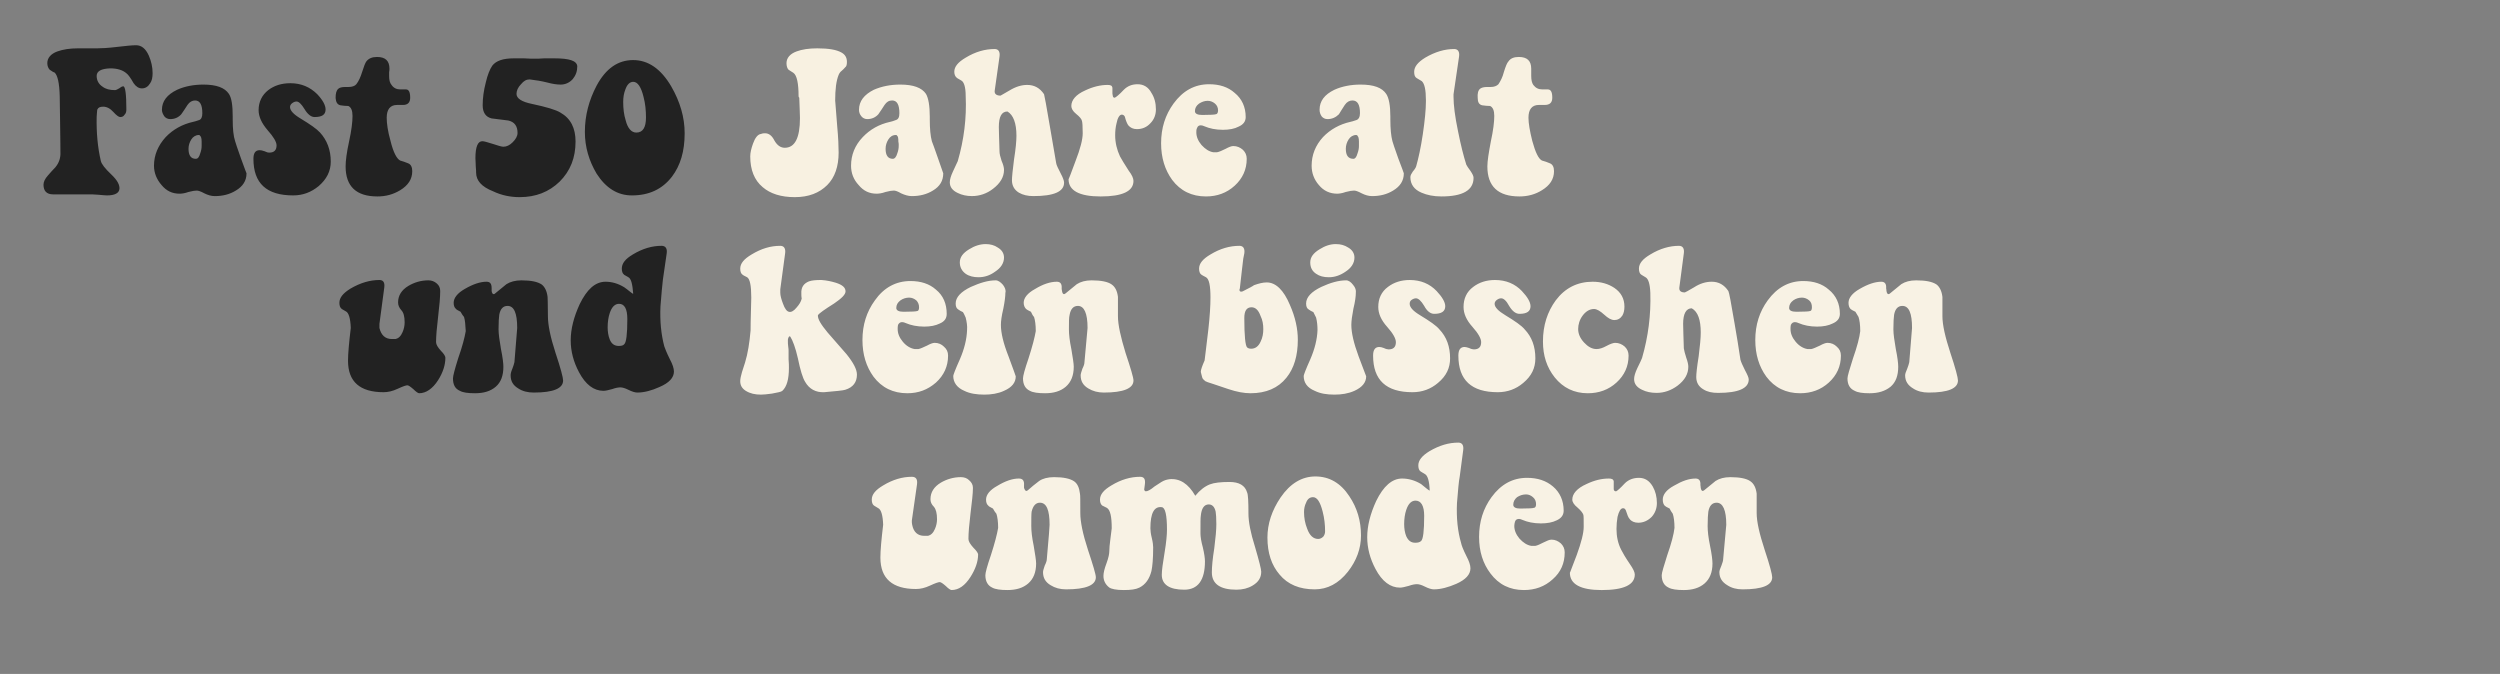
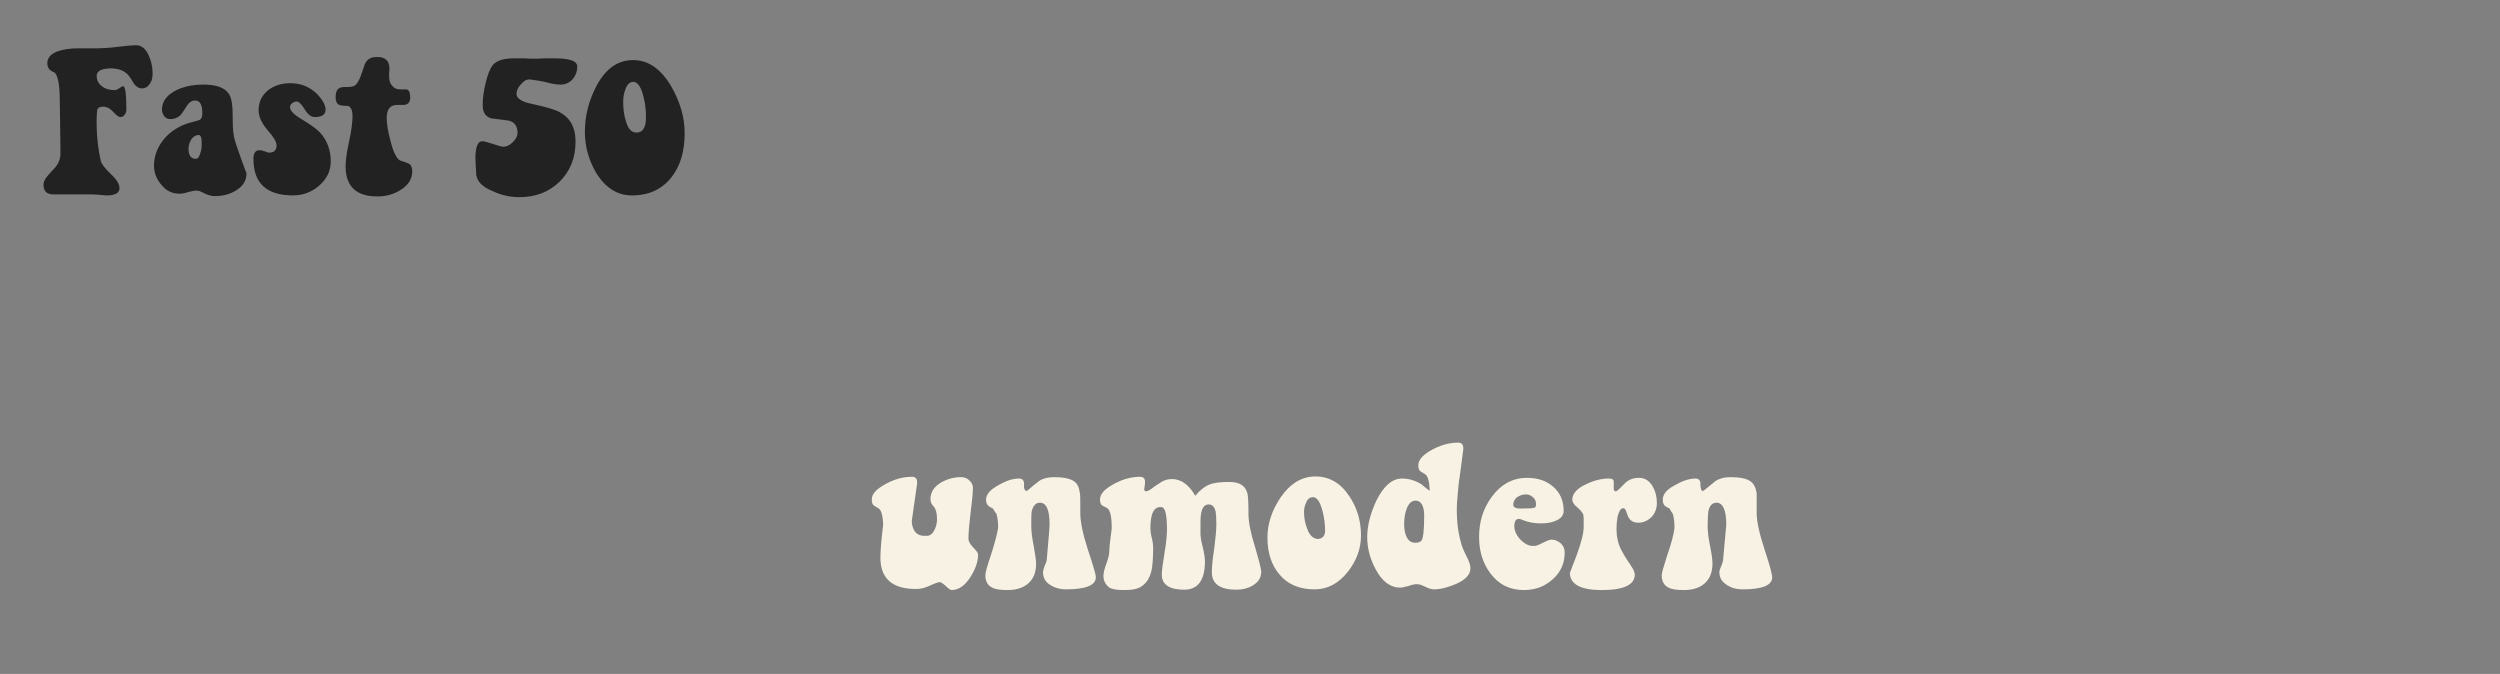
<svg xmlns="http://www.w3.org/2000/svg" version="1.1" width="724.1px" height="195.2px" viewBox="0 -1 724.1 195.2" style="top:-1px">
  <rect x="0" y="-1" width="724.1" height="195.2" fill="#808080" stroke="none" />
  <desc>90s</desc>
  <defs />
  <g id="Polygon234432">
    <path d="m255.8 151c-.1-2.8-.6-4.4-1.4-4.8c-.8-.5-1.2-.7-1.3-.8c-.4-.3-.6-.9-.6-1.7c0-1.5 1.1-2.8 3.3-4.1c2.8-1.7 5.6-2.5 8.3-2.5c1.2 0 1.7.7 1.5 2.2c0 0-1.5 10.5-1.5 10.5c0 .5 0 .8.1 1.2c.4 2.1 1.6 3.2 3.5 3.2c.3 0 .7 0 1.1 0c.8-.2 1.5-.8 2-2c.4-.9.6-1.9.6-2.8c0-1.7-.3-2.9-.9-3.6c-.7-.7-1-1.4-1-2.2c0-2 1-3.6 3-4.8c1.7-1 3.7-1.6 5.8-1.6c1 0 1.8.3 2.4.9c.7.6 1.1 1.3 1.1 2.2c0 1.7-.3 4.1-.7 7.4c-.4 3.3-.6 5.7-.6 7.4c0 .7.5 1.5 1.4 2.5c.9.9 1.4 1.6 1.4 2c0 2.1-.8 4.3-2.2 6.5c-1.6 2.5-3.4 3.8-5.5 3.8c-.3 0-.9-.4-1.7-1.2c-.8-.7-1.4-1.1-1.7-1.1c-.4 0-1.3.3-2.8 1c-1.5.7-2.8 1-4.1 1c-6.8 0-10.3-3-10.3-9.1c0-2.1.3-5.3.8-9.5c0 0 0 0 0 0zm32.8-3.2c-.3-.3-.6-.8-1-1.5c-.7-.4-1.2-.6-1.3-.8c-.5-.4-.7-1-.7-1.8c0-1.4 1.1-2.8 3.3-4c2.3-1.4 4.4-2.1 6.2-2.1c1.1 0 1.6.6 1.5 1.9c0 .1 0 .4 0 .8c.2.6.4.9.7.9c.1 0 .2-.1.4-.2c1-.9 2.1-1.8 3.3-2.7c1-.7 2.5-1.1 4.3-1.1c2.7 0 4.6.4 5.8 1.2c1 .7 1.5 1.9 1.7 3.6c.1.3.1 2.2.1 5.6c0 2.5.7 6 2.2 10.6c1.5 4.5 2.3 7.2 2.3 8c0 2.3-2.9 3.5-8.6 3.5c-1.8 0-3.2-.4-4.5-1.2c-1.5-.9-2.2-2.1-2.2-3.8c0-.4.2-1 .5-1.9c.4-.8.6-1.4.6-1.9c.6-6.3.8-9.7.8-9.9c0-4.3-.9-6.4-2.8-6.4c-1.2 0-2 .9-2.4 2.6c-.1.7-.1 2.1-.1 4.2c0 1.4.2 3.3.7 5.7c.4 2.4.7 4.2.7 5.1c0 2.6-.8 4.5-2.3 5.8c-1.5 1.3-3.5 1.9-6 1.9c-2 0-3.5-.2-4.4-.7c-1.3-.6-2-1.8-2-3.6c0-.7.5-2.6 1.6-5.8c1.1-3.4 1.8-6.1 2.1-7.9c0-1.8-.2-3.2-.5-4.1c0 0 0 0 0 0zm33.4 4.2c0-3.3-.4-5.3-1.4-5.9c-.9-.4-1.3-.7-1.4-.7c-.4-.4-.6-.9-.6-1.7c0-1.5 1.1-2.8 3.3-4.1c2.8-1.7 5.6-2.5 8.3-2.5c1.2 0 1.6.7 1.4 2.2c0 0-.2 1.5-.2 1.5c.1.3.2.5.5.5c.5 0 1.3-.4 2.5-1.4c.7-.4 1.3-.9 2-1.3c.8-.5 1.6-.7 2.3-.8c3-.3 5.5 1.3 7.5 4.8c1.3-1.6 2.7-2.7 4.2-3.3c1.3-.5 3.2-.7 5.7-.7c2.8 0 4.5 1 5.1 3c.3.6.4 2.7.4 6.2c0 2.3.6 5.5 1.9 9.6c1.2 4.1 1.8 6.5 1.8 7.2c0 1.7-.8 3-2.5 4c-1.3.8-2.9 1.2-4.7 1.2c-4.7 0-7.1-1.7-7.1-5c0-1.6.2-3.9.7-7c.4-3.1.6-5.4.6-7c0-1.8-.1-3-.2-3.6c-.3-1.4-1-2.1-2-2.1c-1.3 0-2.1 1.1-2.3 3.3c-.1.5-.1 2.1-.1 5.1c0 .9.2 2.3.7 4.1c.4 1.7.6 3.1.6 4c0 5.4-2 8.2-6 8.2c-4.3 0-6.5-1.5-6.5-4.3c0-1.3.3-3.4.8-6.4c.5-3 .7-5.2.7-6.7c0-4.2-.5-6.4-1.5-6.5c-2.2-.3-3.3 1.7-3.3 6.1c0 .6.1 1.6.4 2.8c.3 1.2.4 2.2.4 2.7c0 3.3-.2 5.5-.5 6.9c-.6 2.3-1.7 3.9-3.5 4.8c-1 .5-2.4.7-4.5.7c-2.2 0-3.7-.3-4.3-.8c-1.1-.9-1.6-2-1.6-3.3c0-.9.3-2.1.9-3.7c.6-1.6.8-2.8.8-3.5c0-.8.1-1.9.3-3.4c.2-1.4.3-2.5.4-3.2c0 0 0 0 0 0zm48.6 13.4c-2.3-2.7-3.5-6.2-3.5-10.7c0-4 1.3-7.9 3.8-11.6c2.8-4.1 6.2-6.1 10.1-6.1c4 0 7.3 1.9 9.8 5.7c2.3 3.4 3.4 7.2 3.4 11.4c0 3.8-1.3 7.3-3.8 10.5c-2.7 3.4-5.9 5.1-9.6 5.1c-4.4 0-7.8-1.4-10.2-4.3c0 0 0 0 0 0zm13.2-12.5c0-1.9-.2-3.8-.7-5.7c-.7-2.8-1.6-4.2-2.8-4.2c-.9 0-1.6.5-2 1.6c-.4.8-.6 1.7-.6 2.7c0 1.7.3 3.3.9 4.8c.7 2 1.8 3 3.2 3c.6 0 1.1-.3 1.5-.7c.3-.4.5-.9.5-1.5zm28.7-4.5c0-2.9-.9-4.4-2.5-4.4c-1.2 0-2.1.9-2.7 2.7c-.4 1.2-.6 2.6-.6 4.1c0 1.3.2 2.5.6 3.5c.6 1.3 1.4 1.9 2.6 1.9c.7 0 1.3-.1 1.7-.5c.6-.5.9-2.9.9-7.3c0 0 0 0 0 0zm9.5-3.7c-.2 4.3.2 8.2 1.2 11.6c.1.6.6 1.9 1.5 3.7c.8 1.5 1.2 2.7 1.2 3.6c0 1.8-1.4 3.3-4.1 4.5c-2.3 1-4.5 1.6-6.5 1.6c-.7 0-1.6-.3-2.6-.8c-1-.5-1.7-.7-2.3-.7c-.5 0-1.3.1-2.4.5c-1.1.3-1.9.5-2.5.5c-2.8 0-5.2-1.8-7.1-5.4c-1.6-3-2.4-6.1-2.4-9.2c0-3.3.9-6.8 2.6-10.5c2.1-4.3 4.6-6.5 7.5-6.5c1.8 0 3.7.5 5.5 1.6c.4.3.9.7 1.6 1.3c.5.4.8.6.9.6c-.1-2.8-.6-4.4-1.4-4.8c-.8-.5-1.2-.7-1.3-.8c-.4-.3-.6-.9-.6-1.7c0-1.5 1.1-2.8 3.2-4.1c2.9-1.7 5.6-2.5 8.4-2.5c1.1 0 1.6.8 1.4 2.2c0 0-1 7.6-1 7.6c-.3 1.5-.5 4.1-.8 7.7c0 0 0 0 0 0zm22.7 12.4c.6-.1 1.4-.5 2.4-1c1-.5 1.7-.8 2.3-.8c1 0 1.9.4 2.7 1.1c.7.7 1.1 1.5 1.1 2.6c0 3.1-1.1 5.7-3.5 7.8c-2.3 2.1-5.1 3.1-8.3 3.1c-4.1 0-7.3-1.6-9.7-4.8c-2.2-2.9-3.3-6.4-3.3-10.6c0-4.4 1.2-8.2 3.6-11.5c2.7-3.7 6.1-5.6 10.3-5.6c3 0 5.5.8 7.5 2.5c2 1.7 3.1 4.1 3.1 7c0 1.3-.7 2.2-2 2.8c-1.2.6-2.7.9-4.6.9c-2.1 0-3.9-.4-5.3-1c-.4-.2-.8-.3-1-.3c-.6 0-1 .2-1.2.8c-.1.4-.2.8-.2 1.2c0 1.3.5 2.5 1.5 3.7c1.1 1.2 2.2 1.9 3.4 2.1c0 0 1.2 0 1.2 0zm-2.7-14.9c-1 0-1.8.3-2.6.8c-.7.6-1.1 1.3-1.1 2.2c0 .7.7 1.1 2 1.1c2.5 0 3.8-.1 3.9-.2c.5 0 .7-.4.7-1.1c0-.8-.3-1.5-.9-2c-.6-.5-1.2-.8-2-.8zm16.6 5.9c-.2-.6-.8-1.3-1.7-2.1c-1-.8-1.5-1.6-1.5-2.3c0-1.7 1.4-3.3 4.1-4.5c2.3-1.1 4.4-1.6 6.5-1.6c.8 0 1.3.2 1.4.8c0-.2 0 .4 0 1.7c0 0 0 .6 0 .6c0 .2.1.4.3.5c.1.1.2.1.4.1c.4-.2 1.2-.9 2.5-2.3c1.1-1.1 2.5-1.6 4.1-1.6c1.7 0 3 .8 4 2.5c.8 1.4 1.2 3 1.2 4.8c0 1.5-.5 2.9-1.5 4c-1.1 1.1-2.4 1.7-3.9 1.7c-1.1 0-2-.4-2.5-1.1c-.4-.4-.7-1.3-1.1-2.5c-.2-.4-.4-.6-.8-.6c-.7 0-1.2.9-1.6 2.5c-.2 1.2-.3 2.3-.3 3.5c0 2.1.4 4.2 1.4 6.1c.4.8 1.2 2.2 2.5 4.1c.9 1.3 1.4 2.3 1.4 3c0 3-3.2 4.5-9.6 4.5c-6.1 0-9.2-1.7-9.2-5c0 .1.6-1.6 2-5.2c1.3-3.6 2-6.3 2-8.1c0-2 0-3.2-.1-3.5c0 0 0 0 0 0zm25.9-.3c-.2-.3-.6-.8-.9-1.5c-.8-.4-1.2-.6-1.4-.8c-.4-.4-.6-1-.6-1.8c0-1.4 1-2.8 3.2-4c2.4-1.4 4.4-2.1 6.3-2.1c1 0 1.5.6 1.4 1.9c0 .1.1.4.1.8c.1.6.3.9.6.9c.1 0 .2-.1.4-.2c1.1-.9 2.2-1.8 3.3-2.7c1.1-.7 2.5-1.1 4.3-1.1c2.7 0 4.7.4 5.8 1.2c1 .7 1.6 1.9 1.8 3.6c0 .3 0 2.2 0 5.6c0 2.5.8 6 2.3 10.6c1.5 4.5 2.2 7.2 2.2 8c0 2.3-2.8 3.5-8.6 3.5c-1.7 0-3.2-.4-4.4-1.2c-1.5-.9-2.3-2.1-2.3-3.8c0-.4.2-1 .6-1.9c.3-.8.5-1.4.5-1.9c.6-6.3.9-9.7.9-9.9c0-4.3-1-6.4-2.8-6.4c-1.3 0-2.1.9-2.4 2.6c-.1.7-.2 2.1-.2 4.2c0 1.4.2 3.3.7 5.7c.5 2.4.7 4.2.7 5.1c0 2.6-.8 4.5-2.3 5.8c-1.5 1.3-3.5 1.9-6 1.9c-2 0-3.5-.2-4.4-.7c-1.3-.6-2-1.8-2-3.6c0-.7.6-2.6 1.6-5.8c1.2-3.4 1.9-6.1 2.1-7.9c0-1.8-.2-3.2-.5-4.1c0 0 0 0 0 0z" stroke="none" fill="#f8f2e4" />
  </g>
  <g id="Polygon234431">
-     <path d="m217.6 85.2c0-3.5-.4-5.4-1.2-5.9c-.9-.4-1.3-.7-1.4-.8c-.4-.3-.6-.9-.6-1.7c0-1.5 1.1-2.8 3.3-4.1c2.8-1.7 5.5-2.5 8.3-2.5c1.1 0 1.6.8 1.4 2.2c0 0-1.4 10.4-1.4 10.4c0 .3 0 .7 0 1c0 .8.3 1.9.8 3.2c.5 1.4 1.1 2.2 1.7 2.3c.6.2 1.4-.2 2.2-1.2c.8-.9 1.3-1.7 1.5-2.6c-.1-.5-.1-1-.1-1.5c-.1-1.8.7-2.9 2.2-3.5c.8-.3 2-.4 3.6-.4c1.5.1 2.9.4 4.2.8c1.9.6 2.8 1.4 2.8 2.5c0 .9-1.1 2-3.3 3.5c-2.7 1.7-4.3 2.8-4.7 3.4c-.1 1.1.9 2.7 2.8 5c1.8 2.1 3.7 4.2 5.5 6.3c2 2.5 3 4.4 3 5.9c0 2.2-1.1 3.7-3.4 4.4c-.6.2-2.6.4-6.1.7c-2.4.1-4.3-.9-5.5-3c-.7-1.1-1.4-3.4-2.1-6.8c-.7-3.1-1.5-5.2-2.2-6.3c0 0-.3-.1-.3-.1c-.3.4-.4.8-.4 1.2c0 .6 0 1.2.1 1.8c.1.6.1 1 .1 1.2c0 .5 0 1.3 0 2.4c.1 1.1.1 2 .1 2.6c0 3.2-.6 5.4-1.9 6.6c-.3.3-1.4.5-3 .8c-1.4.2-2.5.3-3.2.3c-1.7 0-3.1-.3-4.4-1.1c-1.1-.7-1.6-1.6-1.6-2.8c0-.7.2-1.5.5-2.6c.3-.9.6-1.8.9-2.8c.8-2.6 1.3-5.8 1.6-9.3c0-.1 0-3.3.2-9.5c0 0 0 0 0 0zm48.4 14.9c.6-.1 1.4-.5 2.5-1c.9-.5 1.7-.8 2.2-.8c1.1 0 2 .4 2.7 1.1c.8.7 1.2 1.5 1.2 2.6c0 3.1-1.2 5.7-3.5 7.8c-2.4 2.1-5.1 3.1-8.3 3.1c-4.1 0-7.4-1.6-9.8-4.8c-2.1-2.9-3.2-6.4-3.2-10.6c0-4.4 1.2-8.2 3.6-11.5c2.6-3.7 6.1-5.6 10.3-5.6c3 0 5.5.8 7.4 2.5c2.1 1.7 3.1 4.1 3.1 7c0 1.3-.6 2.2-2 2.8c-1.2.6-2.7.9-4.5.9c-2.1 0-3.9-.4-5.3-1c-.4-.2-.8-.3-1.1-.3c-.5 0-.9.2-1.2.8c-.1.4-.1.8-.1 1.2c0 1.3.5 2.5 1.5 3.7c1 1.2 2.2 1.9 3.4 2.1c0 0 1.1 0 1.1 0zm-2.7-14.9c-.9 0-1.8.3-2.5.8c-.8.6-1.2 1.3-1.2 2.2c0 .7.7 1.1 2.1 1.1c2.4 0 3.7-.1 3.9-.2c.4 0 .6-.4.6-1.1c0-.8-.3-1.5-.8-2c-.6-.5-1.3-.8-2.1-.8zm25.7-14.5c1.2.7 1.8 1.7 1.8 2.9c0 1.6-.9 3-2.6 4.1c-1.5 1.1-3.1 1.6-4.8 1.6c-1.4 0-2.7-.3-3.7-1c-1.1-.8-1.7-1.9-1.7-3.3c0-1.5.9-2.7 2.7-3.8c1.6-1 3.2-1.5 4.8-1.5c1.3 0 2.5.3 3.5 1c0 0 0 0 0 0zm-12.2 16.2c0-1.8 1.5-3.4 4.4-4.8c2.7-1.2 5-1.9 7.2-1.9c.7 0 1.4.5 2.1 1.3c.6.8.9 1.6.7 2.3c0 1-.2 2.6-.6 4.6c-.5 2.1-.7 3.6-.7 4.7c0 2.3.7 5.3 2.2 9.1c1.4 3.8 2.1 5.7 2.1 5.8c0 1.8-1.1 3.2-3.4 4.2c-1.7.8-3.7 1.1-5.7 1.1c-2.2 0-4.2-.3-5.8-1.1c-2.1-.9-3.2-2.4-3.2-4.3c0-.3.6-1.9 1.9-4.8c1.3-3 2-5.8 2.1-8.5c.1-1.2-.1-2.4-.4-3.6c-.2-.4-.4-1-.8-1.6c-.5-.2-1-.5-1.4-.8c-.5-.3-.7-.9-.7-1.7zm22.7 3.9c-.3-.3-.6-.8-.9-1.5c-.8-.4-1.2-.6-1.4-.8c-.4-.4-.7-1-.7-1.8c0-1.4 1.1-2.8 3.3-4c2.3-1.4 4.4-2.1 6.3-2.1c1 0 1.5.6 1.4 1.9c0 .1 0 .4.1.8c.1.6.3.9.6.9c.1 0 .2-.1.4-.2c1.1-.9 2.2-1.8 3.3-2.7c1.1-.7 2.5-1.1 4.3-1.1c2.7 0 4.7.4 5.8 1.2c1 .7 1.6 1.9 1.8 3.6c0 .3 0 2.2 0 5.6c0 2.5.8 6 2.2 10.6c1.5 4.5 2.3 7.2 2.3 8c0 2.3-2.9 3.5-8.6 3.5c-1.7 0-3.2-.4-4.5-1.2c-1.5-.9-2.2-2.1-2.2-3.8c0-.4.2-1 .5-1.9c.4-.8.6-1.4.6-1.9c.6-6.3.9-9.7.9-9.9c0-4.3-1-6.4-2.8-6.4c-1.3 0-2.1.9-2.4 2.6c-.2.7-.2 2.1-.2 4.2c0 1.4.2 3.3.7 5.7c.4 2.4.7 4.2.7 5.1c0 2.6-.8 4.5-2.3 5.8c-1.5 1.3-3.5 1.9-6 1.9c-2 0-3.5-.2-4.4-.7c-1.3-.6-2-1.8-2-3.6c0-.7.5-2.6 1.6-5.8c1.1-3.4 1.8-6.1 2.1-7.9c0-1.8-.2-3.2-.5-4.1c0 0 0 0 0 0zm65.6-.3c-.6-1.7-1.5-2.5-2.6-2.5c-1.4 0-2.1 1-2.1 3.1c0 5.2.3 8 .8 8.5c.3.3.7.4 1.2.4c1.2 0 2.1-.7 2.7-2c.6-1.2.8-2.4.8-3.7c0-1.3-.2-2.6-.8-3.8c0 0 0 0 0 0zm-14.5-5.3c0-3.5-.4-5.4-1.3-5.9c-.8-.4-1.3-.7-1.4-.8c-.4-.3-.6-.9-.6-1.7c0-1.5 1.1-2.8 3.3-4.1c2.8-1.7 5.6-2.5 8.4-2.5c1.1 0 1.6.8 1.4 2.2c0 0-.3 1.5-.3 1.5c-.2 1.9-.6 4.8-1 8.7c-.1.1-.1.3-.1.4c0 .4.3.6.9.4c2-1 3.1-1.6 3.3-1.8c1.4-.5 2.6-.8 3.7-.8c2.6 0 4.9 2.2 6.7 6.5c1.6 3.6 2.3 7 2.3 10.1c0 4.6-1.1 8.3-3.3 11c-2.4 3-5.9 4.5-10.4 4.5c-1.9 0-4-.4-6.4-1.2c-3.9-1.3-5.9-2-6-2c-.3-.1-.5-.2-.7-.3c-.5-.4-.8-.7-.9-1.1c-.2-.9-.4-1.4-.4-1.6c0-.6.4-1.7 1.1-3.3c.1-.5.4-3.5 1.1-9.1c.4-3.6.6-6.7.6-9.1c0 0 0 0 0 0zm39.9-14.5c1.2.7 1.8 1.7 1.8 2.9c0 1.6-.9 3-2.6 4.1c-1.6 1.1-3.2 1.6-4.8 1.6c-1.5 0-2.7-.3-3.7-1c-1.2-.8-1.7-1.9-1.7-3.3c0-1.5.9-2.7 2.7-3.8c1.6-1 3.1-1.5 4.7-1.5c1.4 0 2.5.3 3.6 1c0 0 0 0 0 0zm-12.2 16.2c0-1.8 1.5-3.4 4.4-4.8c2.6-1.2 5-1.9 7.2-1.9c.7 0 1.4.5 2 1.3c.7.8.9 1.6.8 2.3c0 1-.2 2.6-.7 4.6c-.4 2.1-.6 3.6-.6 4.7c0 2.3.7 5.3 2.1 9.1c1.4 3.8 2.2 5.7 2.2 5.8c0 1.8-1.2 3.2-3.4 4.2c-1.8.8-3.7 1.1-5.8 1.1c-2.2 0-4.1-.3-5.7-1.1c-2.2-.9-3.2-2.4-3.2-4.3c0-.3.6-1.9 1.9-4.8c1.3-3 2-5.8 2.1-8.5c0-1.2-.1-2.4-.4-3.6c-.2-.4-.5-1-.8-1.6c-.5-.2-1-.5-1.4-.8c-.5-.3-.7-.9-.7-1.7zm20.9 1c0-2.4.9-4.4 2.8-5.8c1.7-1.3 3.8-2 6.3-2c3.2 0 5.8 1.1 7.8 3.2c1.6 1.7 2.5 3.2 2.5 4.4c0 1.5-1.1 2.2-3.2 2.2c-1.1 0-2.1-.8-2.9-2.3c-.9-1.5-1.7-2.2-2.4-2.2c-.4 0-.9.2-1.3.5c-.4.3-.5.7-.5 1.1c0 1 1 2.1 3 3.3c2.8 1.7 4.7 3 5.6 4.1c2.1 2.2 3.1 5 3.1 8.4c0 2.8-1.1 5.1-3.5 7.1c-2.1 1.8-4.6 2.7-7.4 2.7c-7.6 0-11.4-3.5-11.4-10.6c0-1.7.6-2.5 1.8-2.5c.3 0 .8.1 1.3.3c.6.3 1.1.4 1.4.4c1.4 0 2.1-.7 2.1-2.1c0-1-.8-2.5-2.5-4.4c-1.8-2-2.6-3.9-2.6-5.8zm24.7 0c0-2.4.9-4.4 2.8-5.8c1.7-1.3 3.8-2 6.3-2c3.2 0 5.8 1.1 7.8 3.2c1.6 1.7 2.5 3.2 2.5 4.4c0 1.5-1.1 2.2-3.2 2.2c-1.1 0-2.1-.8-3-2.3c-.8-1.5-1.6-2.2-2.3-2.2c-.5 0-.9.2-1.3.5c-.4.3-.6.7-.6 1.1c0 1 1.1 2.1 3.1 3.3c2.8 1.7 4.7 3 5.6 4.1c2.1 2.2 3.1 5 3.1 8.4c0 2.8-1.1 5.1-3.5 7.1c-2.1 1.8-4.6 2.7-7.4 2.7c-7.6 0-11.4-3.5-11.4-10.6c0-1.7.6-2.5 1.8-2.5c.3 0 .7.1 1.3.3c.6.3 1.1.4 1.4.4c1.4 0 2.1-.7 2.1-2.1c0-1-.8-2.5-2.5-4.4c-1.8-2-2.6-3.9-2.6-5.8zm38.5 12.2c.9 0 1.8-.3 2.9-.9c1.1-.6 2-.9 2.5-.9c1.1 0 2 .4 2.8 1.1c.7.7 1.1 1.5 1.1 2.6c0 3.1-1.2 5.7-3.5 7.8c-2.3 2.1-5.1 3.1-8.3 3.1c-4 0-7.2-1.6-9.6-4.6c-2.3-2.9-3.4-6.3-3.4-10.4c0-4.7 1.3-8.6 3.7-11.9c2.7-3.6 6.3-5.4 10.7-5.4c2.4 0 4.5.6 6.3 1.8c1.9 1.3 2.9 3.1 2.9 5.4c0 1.1-.2 1.9-.6 2.6c-.6.9-1.4 1.3-2.3 1.3c-.9 0-1.8-.5-3-1.6c-1.1-1-2.1-1.6-2.9-1.6c-1.3 0-2.4.7-3.3 1.9c-.9 1.2-1.3 2.6-1.3 3.9c0 1.3.5 2.6 1.7 3.9c1.1 1.2 2.3 1.9 3.6 1.9zm15.6-16.3c-.1-2.6-.6-4.1-1.4-4.5c-.8-.5-1.2-.7-1.3-.8c-.4-.3-.6-.9-.6-1.7c0-1.5 1.1-2.8 3.3-4.1c2.8-1.7 5.6-2.5 8.3-2.5c1.1 0 1.6.8 1.4 2.2c0 0-1.3 9.9-1.3 9.9c-.1.9.4 1.4 1.6 1.4c.1 0 1-.5 2.7-1.5c1.7-1.1 3.4-1.6 5.1-1.6c2 0 3.6.9 4.8 2.7c.2.3.8 3.4 1.8 9.4c.6 3.5 1.2 7 1.7 10.5c.2.7.6 1.6 1.3 3c.7 1.3 1.1 2.2 1.1 2.7c0 2.6-3 3.9-8.9 3.9c-1.7 0-3.1-.3-4.2-1c-1.4-.8-2.1-2-2.1-3.6c0-.9.2-2.9.7-6c.4-3.1.6-5.4.6-6.9c0-3.6-.8-6-2.6-7c-1.6 0-2.5 1.5-2.5 4.5c0 1.2.1 3.5.2 7.1c.1.6.3 1.5.7 2.7c.4 1.1.6 2 .6 2.6c0 2.1-1 3.9-3.1 5.5c-1.9 1.4-3.9 2.1-6.1 2.1c-1.6 0-3-.3-4.2-.9c-1.5-.7-2.3-1.7-2.3-3.1c0-.8.3-1.8.9-3.1c.8-1.6 1.3-2.7 1.4-3c1.8-6.2 2.6-12.5 2.4-18.9c0 0 0 0 0 0zm46.6 16.3c.6-.1 1.4-.5 2.5-1c.9-.5 1.7-.8 2.2-.8c1.1 0 2 .4 2.7 1.1c.8.7 1.2 1.5 1.2 2.6c0 3.1-1.2 5.7-3.5 7.8c-2.3 2.1-5.1 3.1-8.3 3.1c-4.1 0-7.4-1.6-9.8-4.8c-2.1-2.9-3.2-6.4-3.2-10.6c0-4.4 1.2-8.2 3.6-11.5c2.7-3.7 6.1-5.6 10.3-5.6c3 0 5.5.8 7.4 2.5c2.1 1.7 3.2 4.1 3.2 7c0 1.3-.7 2.2-2.1 2.8c-1.2.6-2.7.9-4.5.9c-2.1 0-3.9-.4-5.3-1c-.4-.2-.8-.3-1.1-.3c-.5 0-.9.2-1.2.8c-.1.4-.1.8-.1 1.2c0 1.3.5 2.5 1.5 3.7c1 1.2 2.2 1.9 3.4 2.1c0 0 1.1 0 1.1 0zm-2.7-14.9c-.9 0-1.8.3-2.5.8c-.8.6-1.2 1.3-1.2 2.2c0 .7.7 1.1 2.1 1.1c2.4 0 3.7-.1 3.9-.2c.4 0 .6-.4.6-1.1c0-.8-.2-1.5-.8-2c-.6-.5-1.3-.8-2.1-.8zm16.4 5.6c-.2-.3-.5-.8-.9-1.5c-.8-.4-1.2-.6-1.4-.8c-.4-.4-.6-1-.6-1.8c0-1.4 1.1-2.8 3.2-4c2.4-1.4 4.5-2.1 6.3-2.1c1 0 1.5.6 1.4 1.9c0 .1.1.4.1.8c.1.6.3.9.6.9c.1 0 .3-.1.4-.2c1.1-.9 2.2-1.8 3.3-2.7c1.1-.7 2.5-1.1 4.3-1.1c2.8 0 4.7.4 5.9 1.2c.9.7 1.5 1.9 1.7 3.6c0 .3 0 2.2 0 5.6c0 2.5.8 6 2.3 10.6c1.5 4.5 2.2 7.2 2.2 8c0 2.3-2.8 3.5-8.5 3.5c-1.8 0-3.3-.4-4.5-1.2c-1.5-.9-2.3-2.1-2.3-3.8c0-.4.2-1 .6-1.9c.3-.8.5-1.4.6-1.9c.5-6.3.8-9.7.8-9.9c0-4.3-.9-6.4-2.8-6.4c-1.3 0-2.1.9-2.4 2.6c-.1.7-.2 2.1-.2 4.2c0 1.4.3 3.3.7 5.7c.5 2.4.7 4.2.7 5.1c0 2.6-.7 4.5-2.2 5.8c-1.6 1.3-3.6 1.9-6.1 1.9c-2 0-3.4-.2-4.3-.7c-1.4-.6-2.1-1.8-2.1-3.6c0-.7.6-2.6 1.6-5.8c1.2-3.4 1.9-6.1 2.1-7.9c0-1.8-.2-3.2-.5-4.1c0 0 0 0 0 0z" stroke="none" fill="#f8f2e4" />
-   </g>
+     </g>
  <g id="Polygon234430">
-     <path d="m101.6 94c-.1-2.8-.6-4.4-1.4-4.8c-.8-.5-1.3-.7-1.3-.8c-.4-.3-.6-.9-.6-1.7c0-1.5 1.1-2.8 3.2-4.1c2.9-1.7 5.7-2.5 8.4-2.5c1.1 0 1.6.7 1.4 2.2c0 0-1.4 10.5-1.4 10.5c0 .5 0 .8 0 1.2c.5 2.1 1.7 3.2 3.6 3.2c.3 0 .7 0 1.1 0c.8-.2 1.5-.8 2-2c.4-.9.6-1.9.6-2.8c0-1.7-.3-2.9-1-3.6c-.6-.7-.9-1.4-.9-2.2c0-2 1-3.6 3-4.8c1.7-1 3.6-1.6 5.8-1.6c.9 0 1.7.3 2.4.9c.7.6 1 1.3 1 2.2c0 1.7-.2 4.1-.6 7.4c-.4 3.3-.6 5.7-.6 7.4c0 .7.5 1.5 1.4 2.5c.9.9 1.3 1.6 1.3 2c0 2.1-.7 4.3-2.1 6.5c-1.6 2.5-3.5 3.8-5.5 3.8c-.3 0-.9-.4-1.7-1.2c-.8-.7-1.4-1.1-1.7-1.1c-.4 0-1.3.3-2.8 1c-1.5.7-2.8 1-4.1 1c-6.8 0-10.3-3-10.3-9.1c0-2.1.3-5.3.8-9.5c0 0 0 0 0 0zm32.8-3.2c-.3-.3-.6-.8-1-1.5c-.7-.4-1.2-.6-1.3-.8c-.5-.4-.7-1-.7-1.8c0-1.4 1.1-2.8 3.2-4c2.4-1.4 4.5-2.1 6.3-2.1c1.1 0 1.5.6 1.5 1.9c0 .1 0 .4 0 .8c.1.6.3.9.6.9c.2 0 .3-.1.4-.2c1.1-.9 2.2-1.8 3.3-2.7c1.1-.7 2.6-1.1 4.3-1.1c2.8 0 4.7.4 5.9 1.2c.9.7 1.5 1.9 1.7 3.6c0 .3.1 2.2.1 5.6c0 2.5.7 6 2.2 10.6c1.5 4.5 2.2 7.2 2.2 8c0 2.3-2.8 3.5-8.5 3.5c-1.8 0-3.3-.4-4.5-1.2c-1.5-.9-2.2-2.1-2.2-3.8c0-.4.1-1 .5-1.9c.3-.8.5-1.4.6-1.9c.5-6.3.8-9.7.8-9.9c0-4.3-.9-6.4-2.8-6.4c-1.3 0-2.1.9-2.4 2.6c-.1.7-.2 2.1-.2 4.2c0 1.4.3 3.3.7 5.7c.5 2.4.7 4.2.7 5.1c0 2.6-.7 4.5-2.2 5.8c-1.5 1.3-3.5 1.9-6 1.9c-2.1 0-3.5-.2-4.4-.7c-1.4-.6-2-1.8-2-3.6c0-.7.5-2.6 1.5-5.8c1.2-3.4 1.9-6.1 2.2-7.9c-.1-1.8-.2-3.2-.5-4.1c0 0 0 0 0 0zm47.3.6c0-2.9-.8-4.4-2.4-4.4c-1.2 0-2.1.9-2.7 2.7c-.4 1.2-.6 2.6-.6 4.1c0 1.3.2 2.5.6 3.5c.5 1.3 1.4 1.9 2.6 1.9c.7 0 1.3-.1 1.6-.5c.6-.5.9-2.9.9-7.3c0 0 0 0 0 0zm9.6-3.7c-.2 4.3.2 8.2 1.1 11.6c.2.6.7 1.9 1.6 3.7c.8 1.5 1.2 2.7 1.2 3.6c0 1.8-1.4 3.3-4.2 4.5c-2.2 1-4.4 1.6-6.4 1.6c-.7 0-1.6-.3-2.6-.8c-1-.5-1.8-.7-2.3-.7c-.5 0-1.3.1-2.4.5c-1.1.3-1.9.5-2.5.5c-2.8 0-5.2-1.8-7.1-5.4c-1.6-3-2.4-6.1-2.4-9.2c0-3.3.9-6.8 2.6-10.5c2.1-4.3 4.5-6.5 7.5-6.5c1.8 0 3.6.5 5.4 1.6c.4.3 1 .7 1.7 1.3c.5.4.8.6.9.6c-.2-2.8-.6-4.4-1.4-4.8c-.8-.5-1.3-.7-1.3-.8c-.4-.3-.6-.9-.6-1.7c0-1.5 1-2.8 3.2-4.1c2.8-1.7 5.6-2.5 8.3-2.5c1.2 0 1.7.8 1.5 2.2c0 0-1.1 7.6-1.1 7.6c-.2 1.5-.4 4.1-.7 7.7c0 0 0 0 0 0z" stroke="none" fill="#222222" />
-   </g>
+     </g>
  <g id="Polygon234429">
-     <path d="m231.5 27.3c-.1-.1-.2-.2-.2-.4c0-3.8-.5-6.1-1.5-6.8c-.3-.2-.8-.5-1.4-.9c-.4-.4-.6-1.1-.6-1.9c0-1.5 1-2.7 2.9-3.4c1.6-.6 3.6-.9 6-.9c3.3 0 5.6.4 7 1.2c1.1.6 1.6 1.5 1.6 2.7c0 .8-.1 1.3-.5 1.6c-.3.4-.7.7-1 1c-.4.3-.7.7-.9 1.2c-.7 1.7-1 4.2-1 7.5c0 0 0 0 0-.1c.1 1.5.3 4 .6 7.6c.3 3.2.4 5.7.4 7.5c0 4-1.1 7.2-3.3 9.4c-2.3 2.3-5.4 3.5-9.4 3.5c-4 0-7.1-1-9.3-2.9c-2.4-2-3.6-5-3.6-8.9c0-1.1.3-2.3.8-3.7c.6-1.7 1.4-2.7 2.3-2.8c.5-.2.9-.2 1.2-.2c1.1 0 2 .7 2.7 2.1c.8 1.4 1.8 2.1 3 2.1c2.9 0 4.4-2.8 4.4-8.6c0-.9-.1-2.9-.2-5.9c0 0 0 0 0 0zm41.7 21.9c0 2.2-1 3.8-3 5c-1.8 1.1-3.8 1.6-6.1 1.6c-1 0-2-.3-3.1-.8c-1-.6-1.7-.8-2.1-.8c-.5 0-1.3.1-2.4.4c-1.1.4-2 .5-2.6.5c-2.1 0-3.8-.8-5.2-2.5c-1.5-1.6-2.2-3.5-2.2-5.6c0-3.1 1.1-5.9 3.4-8.3c2.1-2.2 4.7-3.7 7.9-4.4c.4-.1.9-.2 1.6-.5c.8-.2 1.1-.9 1.1-2c0-2.5-.7-3.7-2.1-3.7c-.9 0-1.6.4-2.2 1.3c-.6 1-1.2 1.8-1.8 2.7c-.8.9-1.9 1.4-3.2 1.4c-.7 0-1.3-.3-1.7-.8c-.5-.6-.7-1.2-.7-1.9c0-2.5 1.5-4.4 4.3-5.8c2.3-1 4.8-1.5 7.7-1.5c3.7 0 6.2.9 7.4 2.7c.7 1.2 1.1 3.4 1.1 6.6c0 0 0 .8 0 .8c0 2.7.2 4.8.6 6.3c.2.5.8 2.1 1.8 5c1 2.8 1.5 4.3 1.5 4.3zm-12.9-8.5c0-.3-.1-.5-.1-.7c0-1-.1-1.5-.3-1.6c-.1-.2-.2-.3-.4-.3c-1 0-1.7.5-2.2 1.3c-.5.8-.8 1.7-.8 2.7c0 1.9.7 2.9 2.1 2.9c.5 0 1-.5 1.3-1.6c.3-.8.4-1.5.4-2.1c0-.2 0-.4 0-.6c0 0 0 0 0 0zm19.4-13.9c0-2.6-.5-4.1-1.3-4.5c-.8-.5-1.3-.7-1.3-.8c-.4-.3-.7-.9-.7-1.7c0-1.5 1.1-2.8 3.3-4.1c2.8-1.7 5.6-2.5 8.4-2.5c1.1 0 1.6.8 1.4 2.2c0 0-1.4 9.9-1.4 9.9c-.1.9.5 1.4 1.7 1.4c0 0 .9-.5 2.6-1.5c1.8-1.1 3.5-1.6 5.1-1.6c2.1 0 3.7.9 4.9 2.7c.1.3.7 3.4 1.7 9.4c.6 3.5 1.2 7 1.8 10.5c.1.7.6 1.6 1.3 3c.7 1.3 1 2.2 1 2.7c0 2.6-2.9 3.9-8.9 3.9c-1.6 0-3-.3-4.2-1c-1.3-.8-2-2-2-3.6c0-.9.2-2.9.6-6c.5-3.1.7-5.4.7-6.9c0-3.6-.9-6-2.6-7c-1.7 0-2.5 1.5-2.5 4.5c0 1.2.1 3.5.2 7.1c0 .6.2 1.5.6 2.7c.5 1.1.7 2 .7 2.6c0 2.1-1.1 3.9-3.2 5.5c-1.8 1.4-3.9 2.1-6.1 2.1c-1.5 0-2.9-.3-4.1-.9c-1.5-.7-2.3-1.7-2.3-3.1c0-.8.3-1.8.9-3.1c.8-1.6 1.2-2.7 1.4-3c1.8-6.2 2.6-12.5 2.3-18.9c0 0 0 0 0 0zm33.7 7.3c-.1-.6-.7-1.3-1.7-2.1c-1-.8-1.4-1.6-1.4-2.3c0-1.7 1.3-3.3 4-4.5c2.3-1.1 4.5-1.6 6.5-1.6c.9 0 1.3.2 1.4.8c0-.2 0 .4 0 1.7c0 0 .1.6.1.6c0 .2.1.4.2.5c.2.1.3.1.4.1c.4-.2 1.3-.9 2.6-2.3c1.1-1.1 2.4-1.6 4-1.6c1.7 0 3.1.8 4 2.5c.9 1.4 1.3 3 1.3 4.8c0 1.5-.5 2.9-1.6 4c-1 1.1-2.3 1.7-3.9 1.7c-1.1 0-1.9-.4-2.5-1.1c-.3-.4-.7-1.3-1-2.5c-.2-.4-.5-.6-.9-.6c-.6 0-1.2.9-1.5 2.5c-.3 1.2-.4 2.3-.4 3.5c0 2.1.5 4.2 1.4 6.1c.4.8 1.3 2.2 2.5 4.1c1 1.3 1.4 2.3 1.4 3c0 3-3.2 4.5-9.5 4.5c-6.2 0-9.3-1.7-9.3-5c0 .1.7-1.6 2-5.2c1.4-3.6 2.1-6.3 2.1-8.1c0-2-.1-3.2-.2-3.5c0 0 0 0 0 0zm39.1 9c.6-.1 1.5-.5 2.5-1c.9-.5 1.7-.8 2.2-.8c1.1 0 2 .4 2.8 1.1c.7.7 1.1 1.5 1.1 2.6c0 3.1-1.2 5.7-3.5 7.8c-2.3 2.1-5.1 3.1-8.3 3.1c-4.1 0-7.4-1.6-9.8-4.8c-2.1-2.9-3.2-6.4-3.2-10.6c0-4.4 1.2-8.2 3.6-11.5c2.7-3.7 6.1-5.6 10.3-5.6c3 0 5.5.8 7.4 2.5c2.1 1.7 3.2 4.1 3.2 7c0 1.3-.7 2.2-2.1 2.8c-1.1.6-2.7.9-4.5.9c-2.1 0-3.9-.4-5.3-1c-.4-.2-.8-.3-1.1-.3c-.5 0-.9.2-1.1.8c-.2.4-.2.8-.2 1.2c0 1.3.5 2.5 1.5 3.7c1.1 1.2 2.2 1.9 3.4 2.1c0 0 1.1 0 1.1 0zm-2.7-14.9c-.9 0-1.7.3-2.5.8c-.8.6-1.2 1.3-1.2 2.2c0 .7.7 1.1 2.1 1.1c2.4 0 3.7-.1 3.9-.2c.4 0 .7-.4.7-1.1c0-.8-.3-1.5-.9-2c-.6-.5-1.3-.8-2.1-.8zm56.8 21c0 2.2-1.1 3.8-3.1 5c-1.8 1.1-3.8 1.6-6.1 1.6c-1 0-2-.3-3-.8c-1.1-.6-1.8-.8-2.2-.8c-.5 0-1.3.1-2.4.4c-1.1.4-2 .5-2.5.5c-2.1 0-3.9-.8-5.3-2.5c-1.4-1.6-2.1-3.5-2.1-5.6c0-3.1 1.1-5.9 3.3-8.3c2.1-2.2 4.8-3.7 7.9-4.4c.4-.1.9-.2 1.7-.5c.7-.2 1.1-.9 1.1-2c0-2.5-.7-3.7-2.2-3.7c-.8 0-1.6.4-2.2 1.3c-.6 1-1.2 1.8-1.7 2.7c-.9.9-2 1.4-3.3 1.4c-.7 0-1.3-.3-1.7-.8c-.4-.6-.6-1.2-.6-1.9c0-2.5 1.4-4.4 4.3-5.8c2.2-1 4.8-1.5 7.6-1.5c3.8 0 6.2.9 7.4 2.7c.8 1.2 1.2 3.4 1.2 6.6c0 0 0 .8 0 .8c0 2.7.2 4.8.6 6.3c.1.5.7 2.1 1.7 5c1.1 2.8 1.6 4.3 1.6 4.3zm-13-8.5c0-.3 0-.5 0-.7c0-1-.2-1.5-.4-1.6c0-.2-.2-.3-.4-.3c-.9 0-1.7.5-2.2 1.3c-.5.8-.8 1.7-.8 2.7c0 1.9.7 2.9 2.2 2.9c.5 0 .9-.5 1.2-1.6c.3-.8.4-1.5.4-2.1c0-.2 0-.4 0-.6c0 0 0 0 0 0zm16-20.9c0-1.5 1.1-2.8 3.2-4.1c2.9-1.7 5.7-2.5 8.4-2.5c1.1 0 1.6.8 1.4 2.2c-.01.01-1.6 10.9-1.6 10.9c0 0 .02.77 0 .8c0 2.3.4 5.6 1.3 9.9c.8 4 1.6 7.2 2.4 9.7c.2.4.6 1 1.2 1.8c.6.9.9 1.5.9 2c0 3.6-3.1 5.4-9.3 5.4c-2.3 0-4.2-.4-5.8-1.1c-2.1-.9-3.2-2.4-3.2-4.5c0-.5.3-1 .7-1.6c.6-.7.9-1.2 1-1.6c.6-2.1 1.3-5.2 1.9-9.2c.6-4.1.9-7.2.9-9.5c0 0 0-.3 0-.3c0 0 0-.1 0-.1c0-3-.4-4.8-1.2-5.5c-.5-.3-1-.6-1.5-.9c-.5-.3-.7-.9-.7-1.8zm40.5 28.8c0 2.3-1.2 4.1-3.5 5.5c-1.9 1.2-4.1 1.8-6.5 1.8c-6.2 0-9.3-2.9-9.3-8.7c0-1.6.4-4 1-7.2c.7-3.2 1-5.7 1-7.4c0-1.6-.4-2.5-1.2-2.9c-.8 0-1.5-.1-2.3-.2c-.9-.2-1.3-.9-1.3-2.1c-.1-1.3.1-2.2.7-2.7c.4-.3 1-.5 2-.5c.1 0 .2 0 .5 0c.2 0 .3 0 .5 0c1.1 0 1.8-.3 2.3-.8c.6-.9 1.2-2 1.6-3.6c.5-1.6.9-2.6 1.3-3c.6-.9 1.6-1.3 3-1.3c2.4 0 3.6 1.1 3.6 3.4c0 .2 0 .6 0 1c0 .5 0 .9 0 1.1c0 1.2.2 2 .6 2.6c.7.9 1.5 1.3 2.6 1.3c.2 0 .4 0 .8 0c.4 0 .6 0 .8 0c.9 0 1.3.8 1.3 2.4c0 1.4-.7 2.1-2.2 2.1c-.2 0-.5 0-.8 0c-.4 0-.7 0-.9 0c-2 0-3 1.3-3 3.7c0 1.6.4 3.9 1.1 6.7c.9 3.3 1.8 5.2 2.8 5.7c.8.2 1.6.5 2.3.8c.8.3 1.2 1.1 1.2 2.3z" stroke="none" fill="#f8f1e1" />
-   </g>
+     </g>
  <g id="Polygon234428">
    <path d="m17.3 26.9c0 0-.04-.05 0 0c-.1-3.8-.6-6.1-1.5-6.9c-.4-.1-.8-.4-1.4-.8c-.4-.4-.7-1.1-.7-1.9c0-1.5 1-2.7 2.9-3.4c1.7-.6 3.6-.9 6-.9c.2 0 .5 0 .8 0c.4 0 .6 0 .8 0c-.3 0 1 0 3.9 0c1.3 0 3.2-.1 5.7-.4c2.6-.3 4.4-.5 5.6-.5c1.6 0 2.8 1 3.7 3c.7 1.6 1.1 3.3 1.1 5.1c0 1.2-.2 2.2-.7 2.9c-.6 1-1.4 1.5-2.4 1.5c-.9 0-1.7-.5-2.4-1.5c-.9-1.6-1.6-2.5-2-2.8c-1.1-1-2.7-1.5-4.8-1.5c-2.6.1-3.9.8-3.9 2.2c0 1.3.6 2.4 1.7 3.1c.9.7 2.1 1 3.6 1c.3 0 .7-.2 1.2-.5c.5-.4.9-.6 1.2-.6c.6 0 .9 2.3.9 6.7c0 .6-.1 1.1-.5 1.5c-.3.5-.7.7-1.3.7c-.4 0-1.1-.5-2-1.5c-.9-1-1.9-1.5-2.9-1.5c-.9 0-1.4.2-1.7.8c-.1.3-.1 1-.2 2.1c-.1 4.7.3 8.9 1.2 12.8c.2.9 1.2 2.2 3.1 4c1.7 1.6 2.4 3 2.3 4.1c-.1 1.2-1.3 1.9-3.6 1.9c-.6 0-1.4-.1-2.6-.2c-1.1-.1-2-.1-2.5-.1c0 0-10.5 0-10.5 0c-1.9 0-2.8-1-2.8-2.8c0-.8.4-1.7 1.3-2.7c.7-.8 1.4-1.6 2.1-2.3c1.1-1.3 1.6-2.8 1.5-4.5c.04.05-.2-16.1-.2-16.1zm54.1 22.3c0 2.2-1.1 3.8-3.1 5c-1.8 1.1-3.8 1.6-6.1 1.6c-1 0-2-.3-3-.8c-1.1-.6-1.8-.8-2.2-.8c-.5 0-1.3.1-2.4.4c-1.1.4-2 .5-2.6.5c-2.1 0-3.8-.8-5.2-2.5c-1.4-1.6-2.2-3.5-2.2-5.6c0-3.1 1.2-5.9 3.4-8.3c2.1-2.2 4.8-3.7 7.9-4.4c.4-.1.9-.2 1.7-.5c.7-.2 1-.9 1-2c0-2.5-.7-3.7-2.1-3.7c-.8 0-1.6.4-2.2 1.3c-.6 1-1.2 1.8-1.8 2.7c-.8.9-1.9 1.4-3.2 1.4c-.7 0-1.3-.3-1.7-.8c-.4-.6-.7-1.2-.7-1.9c0-2.5 1.5-4.4 4.4-5.8c2.2-1 4.8-1.5 7.6-1.5c3.8 0 6.2.9 7.4 2.7c.8 1.2 1.1 3.4 1.1 6.6c0 0 0 .8 0 .8c0 2.7.2 4.8.7 6.3c.1.5.7 2.1 1.7 5c1 2.8 1.6 4.3 1.6 4.3zm-13-8.5c0-.3 0-.5 0-.7c0-1-.2-1.5-.4-1.6c-.1-.2-.2-.3-.4-.3c-.9 0-1.7.5-2.2 1.3c-.5.8-.8 1.7-.8 2.7c0 1.9.7 2.9 2.1 2.9c.6 0 1-.5 1.3-1.6c.3-.8.4-1.5.4-2.1c0-.2 0-.4 0-.6c0 0 0 0 0 0zm16.5-9.8c0-2.4 1-4.4 2.8-5.8c1.7-1.3 3.8-2 6.4-2c3.1 0 5.7 1.1 7.8 3.2c1.6 1.7 2.4 3.2 2.4 4.4c0 1.5-1 2.2-3.2 2.2c-1 0-2-.8-2.9-2.3c-.9-1.5-1.7-2.2-2.3-2.2c-.5 0-.9.2-1.3.5c-.4.3-.6.7-.6 1.1c0 1 1 2.1 3 3.3c2.8 1.7 4.7 3 5.7 4.1c2 2.2 3.1 5 3.1 8.4c0 2.8-1.2 5.1-3.5 7.1c-2.2 1.8-4.6 2.7-7.4 2.7c-7.7 0-11.5-3.5-11.5-10.6c0-1.7.6-2.5 1.8-2.5c.4 0 .8.1 1.4.3c.6.3 1 .4 1.4.4c1.4 0 2.1-.7 2.1-2.1c0-1-.9-2.5-2.6-4.4c-1.7-2-2.6-3.9-2.6-5.8zm44.5 17.7c0 2.3-1.2 4.1-3.5 5.5c-2 1.2-4.1 1.8-6.6 1.8c-6.1 0-9.2-2.9-9.2-8.7c0-1.6.3-4 1-7.2c.7-3.2 1-5.7 1-7.4c0-1.6-.4-2.5-1.2-2.9c-.8 0-1.6-.1-2.3-.2c-.9-.2-1.3-.9-1.4-2.1c0-1.3.2-2.2.8-2.7c.3-.3 1-.5 1.9-.5c.1 0 .3 0 .5 0c.2 0 .4 0 .5 0c1.1 0 1.9-.3 2.3-.8c.7-.9 1.2-2 1.7-3.6c.5-1.6.9-2.6 1.2-3c.7-.9 1.7-1.3 3.1-1.3c2.4 0 3.6 1.1 3.6 3.4c0 .2 0 .6-.1 1c0 .5 0 .9 0 1.1c0 1.2.2 2 .7 2.6c.6.9 1.5 1.3 2.5 1.3c.2 0 .5 0 .9 0c.3 0 .6 0 .8 0c.8 0 1.2.8 1.2 2.4c0 1.4-.7 2.1-2.1 2.1c-.2 0-.5 0-.9 0c-.4 0-.6 0-.8 0c-2 0-3 1.3-3 3.7c0 1.6.3 3.9 1.1 6.7c.8 3.3 1.8 5.2 2.8 5.7c.8.2 1.5.5 2.3.8c.8.3 1.2 1.1 1.2 2.3zm23-15.3c-1.7-.4-2.6-1.7-2.6-3.8c0-2.1.3-4.3.9-6.6c.5-2.2 1.2-3.9 1.9-4.9c1.1-1.4 3.1-2.1 6.2-2.1c.6 0 1.6 0 3 0c1.4.1 2.5.1 3.4.1c.3 0 1.1 0 2.4-.1c1.2 0 2.2 0 3 0c4.3 0 6.5.7 6.6 2.3c0 1.4-.4 2.6-1.3 3.7c-.9 1-2.1 1.6-3.5 1.6c-1.2 0-2.4-.2-3.9-.6c-1.6-.4-3.3-.7-5.1-.9c-.9 0-1.7.4-2.5 1.4c-.9.9-1.3 1.9-1.3 2.8c0 1.3 1.5 2.3 4.5 2.9c4.2.9 6.9 1.7 8.2 2.5c3 1.7 4.4 4.5 4.4 8.4c0 4.7-1.5 8.5-4.6 11.6c-3.1 3-6.9 4.5-11.6 4.5c-2.6 0-5.2-.5-7.7-1.7c-3.3-1.3-4.9-3.1-4.9-5.4c0-.2 0-.8-.1-1.8c0-.9-.1-1.8-.1-2.4c0-3.3.7-4.9 2-4.9c.5 0 1.5.3 3.1.8c1.5.5 2.5.8 3 .8c.9 0 1.8-.4 2.7-1.3c.9-.9 1.4-1.8 1.4-2.7c0-2-.9-3.2-2.7-3.6c-1.6-.2-3.2-.4-4.8-.6c0 0 0 0 0 0zm52-9.3c2.6 4.5 3.9 9 3.9 13.6c0 5.2-1.2 9.3-3.7 12.6c-2.8 3.6-6.6 5.4-11.6 5.4c-4.1 0-7.5-2.1-10.2-6.3c-2.2-3.7-3.4-7.7-3.4-12.1c0-4.8 1.2-9.2 3.4-13.4c2.7-5 6.2-7.4 10.6-7.4c4.3 0 8 2.5 11 7.6c0 0 0 0 0 0zm-10.1 13.4c1.9 0 2.8-1.5 2.8-4.4c0-2-.2-4-.7-5.9c-.7-2.9-1.7-4.4-3-4.4c-1 0-1.8.8-2.3 2.3c-.4 1-.6 2.2-.6 3.5c0 1.9.2 3.7.7 5.3c.6 2.4 1.7 3.6 3.1 3.6c0 0 0 0 0 0z" stroke="none" fill="#222222" />
  </g>
</svg>